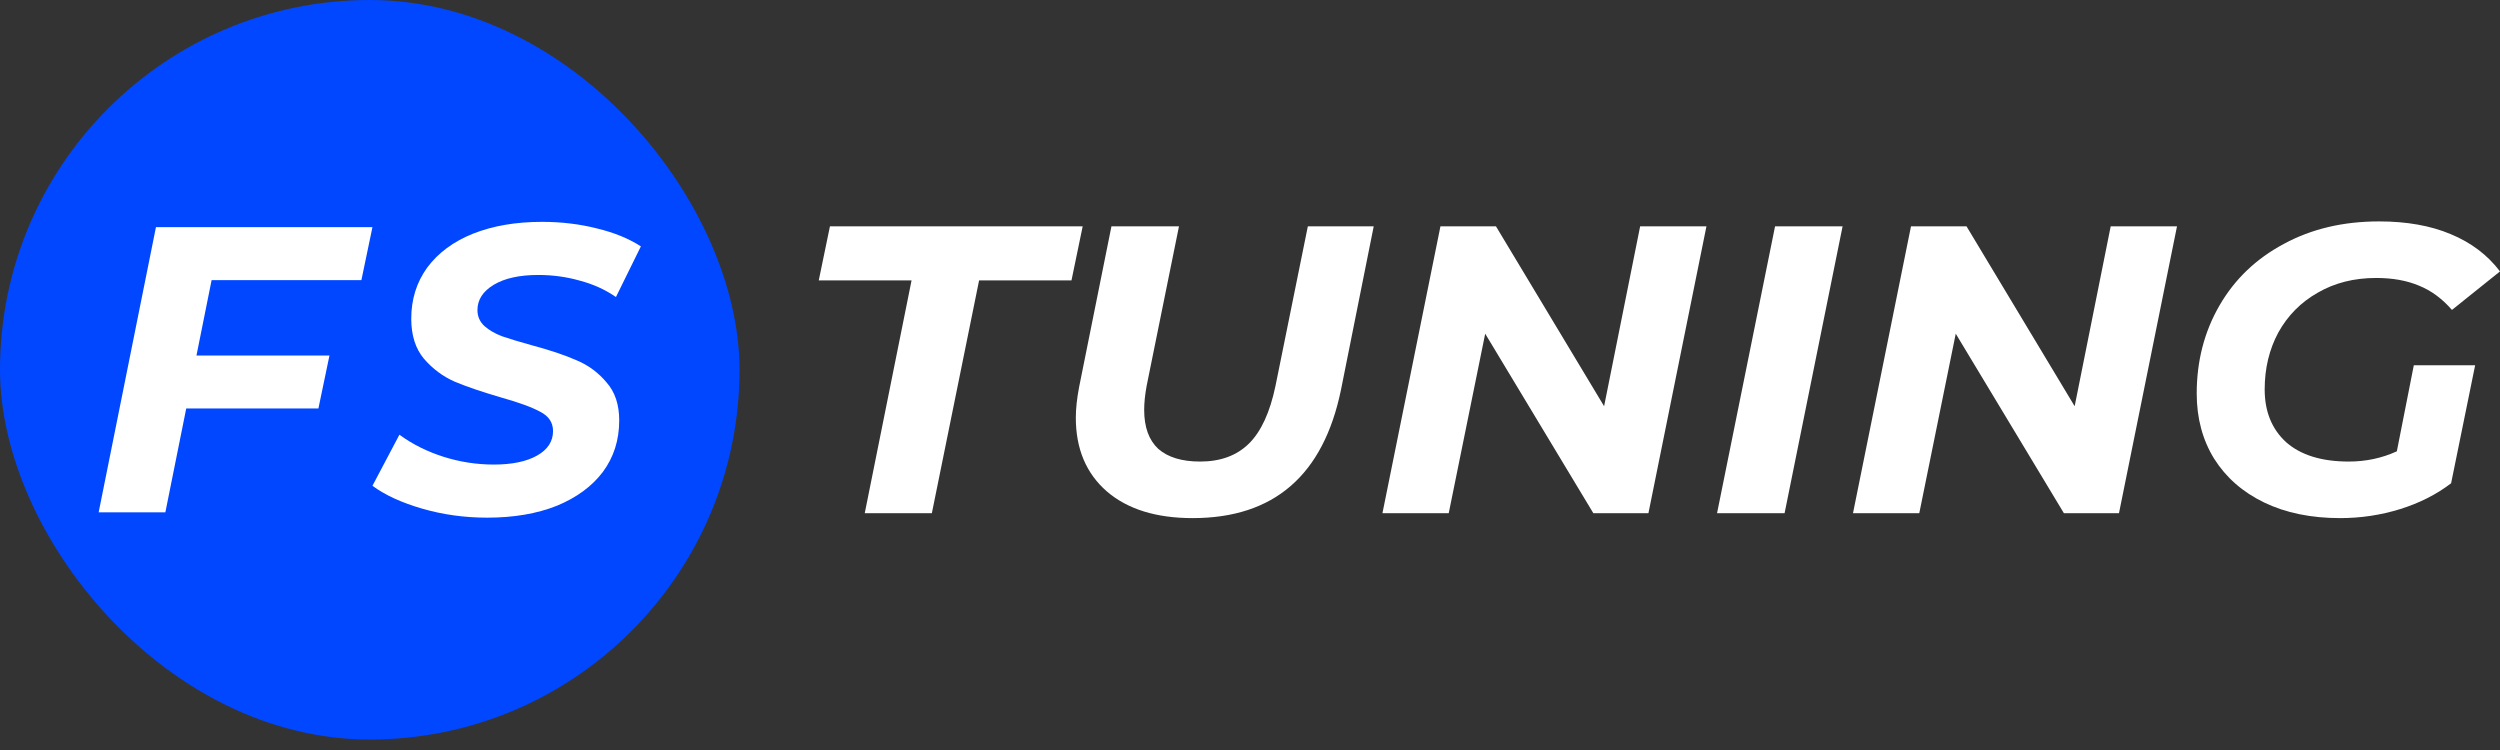
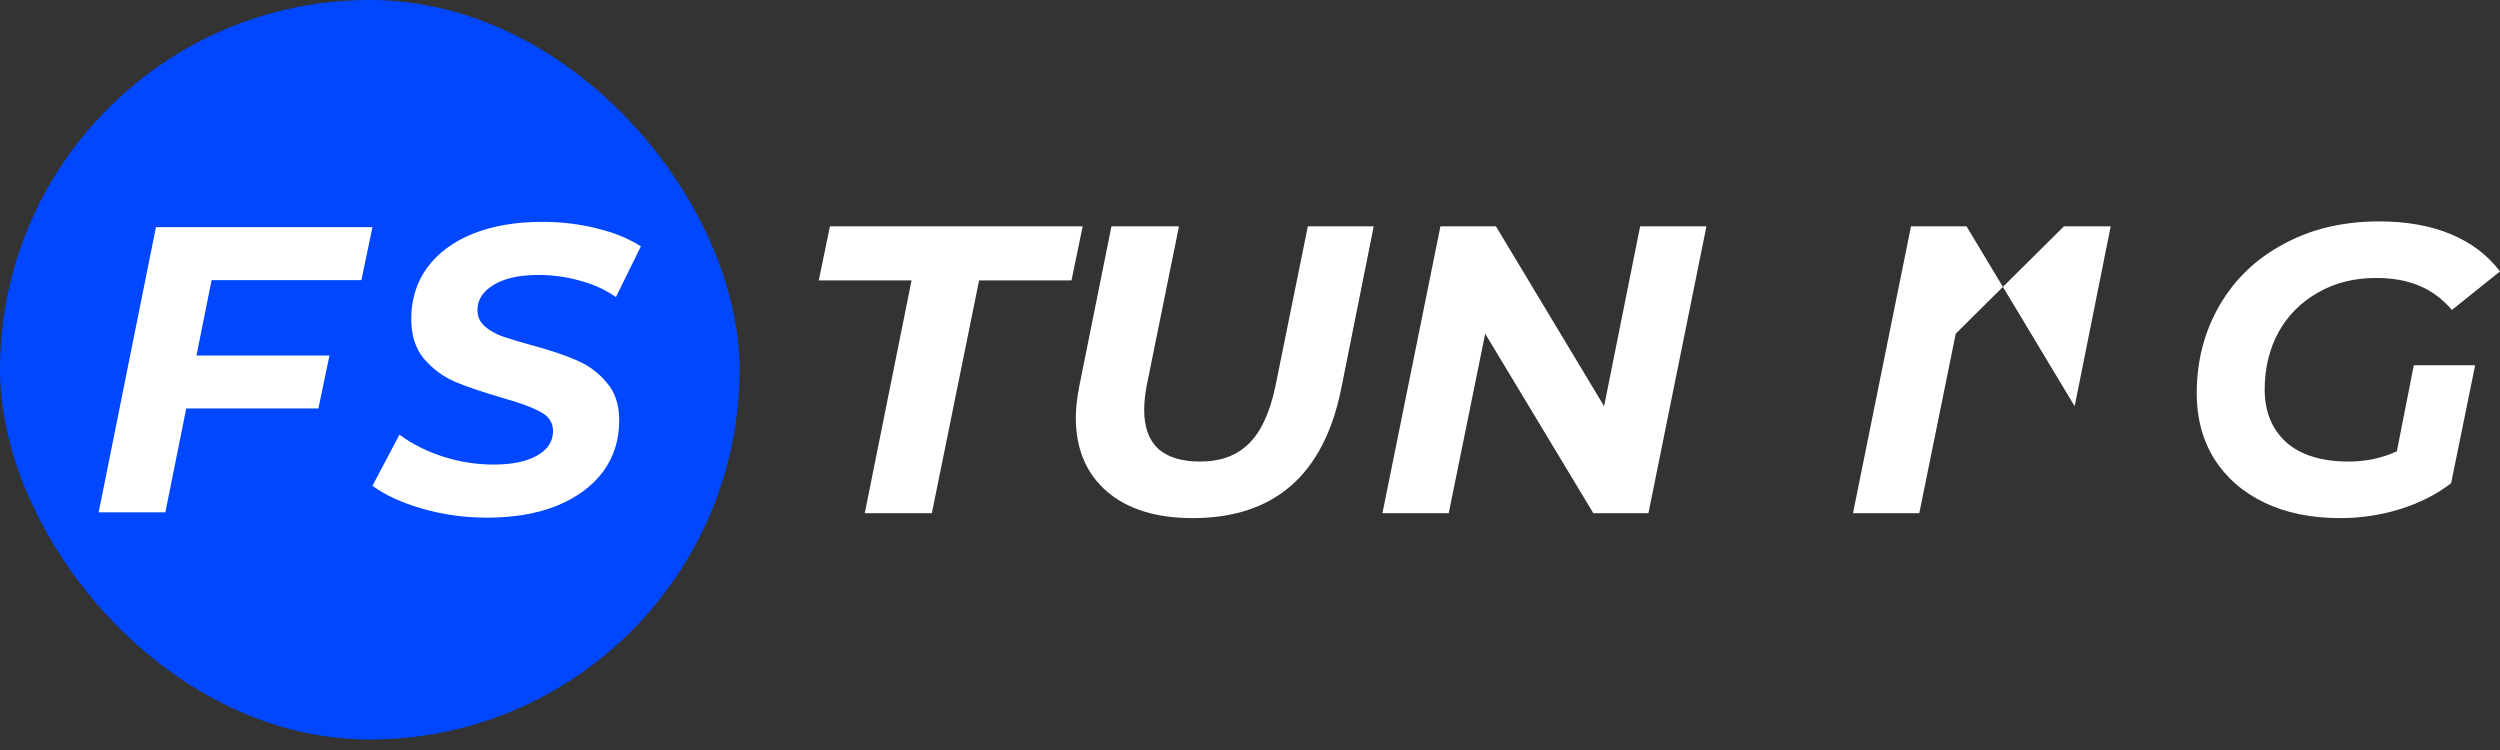
<svg xmlns="http://www.w3.org/2000/svg" width="140" height="42" viewBox="0 0 140 42" fill="none">
  <rect x="0" y="0" width="140" height="42" fill="#333333" stroke="none" />
  <rect width="41.413" height="41.413" rx="20.706" fill="#0047FF" />
  <path d="M11.85 15.687L11.002 19.908H18.45L17.831 22.874H10.429L9.26 28.692H5.524L8.733 12.721H20.857L20.238 15.687H11.85Z" fill="white" />
  <path d="M27.286 28.989C26.02 28.989 24.807 28.821 23.648 28.486C22.489 28.15 21.558 27.723 20.857 27.204L22.367 24.344C23.099 24.878 23.923 25.29 24.838 25.58C25.753 25.87 26.691 26.015 27.652 26.015C28.674 26.015 29.483 25.847 30.077 25.511C30.672 25.176 30.97 24.718 30.97 24.138C30.97 23.666 30.733 23.307 30.261 23.063C29.788 22.804 29.033 22.529 27.995 22.239C26.958 21.934 26.111 21.645 25.456 21.37C24.8 21.08 24.228 20.653 23.74 20.089C23.267 19.524 23.03 18.777 23.03 17.846C23.03 16.763 23.328 15.81 23.923 14.986C24.533 14.163 25.387 13.53 26.485 13.087C27.599 12.645 28.888 12.424 30.352 12.424C31.435 12.424 32.457 12.546 33.418 12.79C34.379 13.019 35.203 13.354 35.889 13.797L34.493 16.634C33.898 16.222 33.227 15.917 32.48 15.719C31.732 15.505 30.954 15.398 30.146 15.398C29.094 15.398 28.262 15.581 27.652 15.947C27.042 16.313 26.737 16.786 26.737 17.366C26.737 17.717 26.867 18.014 27.126 18.258C27.385 18.487 27.713 18.678 28.11 18.83C28.506 18.968 29.063 19.135 29.78 19.334C30.802 19.608 31.641 19.89 32.297 20.18C32.953 20.455 33.509 20.867 33.967 21.416C34.44 21.95 34.676 22.659 34.676 23.544C34.676 24.642 34.371 25.603 33.761 26.426C33.151 27.235 32.289 27.868 31.176 28.326C30.062 28.768 28.766 28.989 27.286 28.989Z" fill="white" />
  <path d="M51.047 15.704H45.85L46.477 12.675H60.63L60.003 15.704H54.829L52.184 28.739H48.426L51.047 15.704Z" fill="white" />
  <path d="M66.788 29.014C64.747 29.014 63.146 28.517 61.986 27.522C60.826 26.513 60.246 25.136 60.246 23.392C60.246 22.887 60.308 22.313 60.431 21.671L62.241 12.675H66.023L64.213 21.602C64.12 22.107 64.074 22.558 64.074 22.956C64.074 23.919 64.337 24.646 64.863 25.136C65.404 25.61 66.185 25.847 67.206 25.847C68.351 25.847 69.263 25.511 69.944 24.837C70.625 24.164 71.12 23.086 71.429 21.602L73.239 12.675H76.928L75.095 21.831C74.105 26.62 71.336 29.014 66.788 29.014Z" fill="white" />
  <path d="M95.561 12.675L92.312 28.739H89.227L83.171 18.687L81.129 28.739H77.417L80.665 12.675H83.774L89.83 22.749L91.848 12.675H95.561Z" fill="white" />
-   <path d="M99.403 12.675H103.185L99.937 28.739H96.155L99.403 12.675Z" fill="white" />
-   <path d="M121.912 12.675L118.663 28.739H115.578L109.522 18.687L107.48 28.739H103.768L107.016 12.675H110.125L116.181 22.749L118.199 12.675H121.912Z" fill="white" />
+   <path d="M121.912 12.675H115.578L109.522 18.687L107.48 28.739H103.768L107.016 12.675H110.125L116.181 22.749L118.199 12.675H121.912Z" fill="white" />
  <path d="M135.174 20.454H138.608L137.262 27.063C136.442 27.691 135.491 28.172 134.408 28.509C133.326 28.846 132.204 29.014 131.044 29.014C129.42 29.014 128.005 28.723 126.798 28.142C125.592 27.561 124.656 26.742 123.991 25.686C123.341 24.631 123.016 23.415 123.016 22.038C123.016 20.217 123.442 18.573 124.293 17.104C125.143 15.635 126.342 14.488 127.889 13.662C129.436 12.82 131.214 12.399 133.225 12.399C134.772 12.399 136.11 12.636 137.239 13.111C138.384 13.585 139.304 14.281 140 15.199L137.309 17.356C136.767 16.729 136.156 16.278 135.476 16.002C134.795 15.712 133.991 15.566 133.063 15.566C131.825 15.566 130.735 15.842 129.791 16.392C128.848 16.928 128.113 17.67 127.587 18.618C127.077 19.567 126.822 20.63 126.822 21.808C126.822 23.047 127.224 24.034 128.028 24.768C128.848 25.488 130.016 25.847 131.531 25.847C132.49 25.847 133.388 25.656 134.223 25.273L135.174 20.454Z" fill="white" />
</svg>